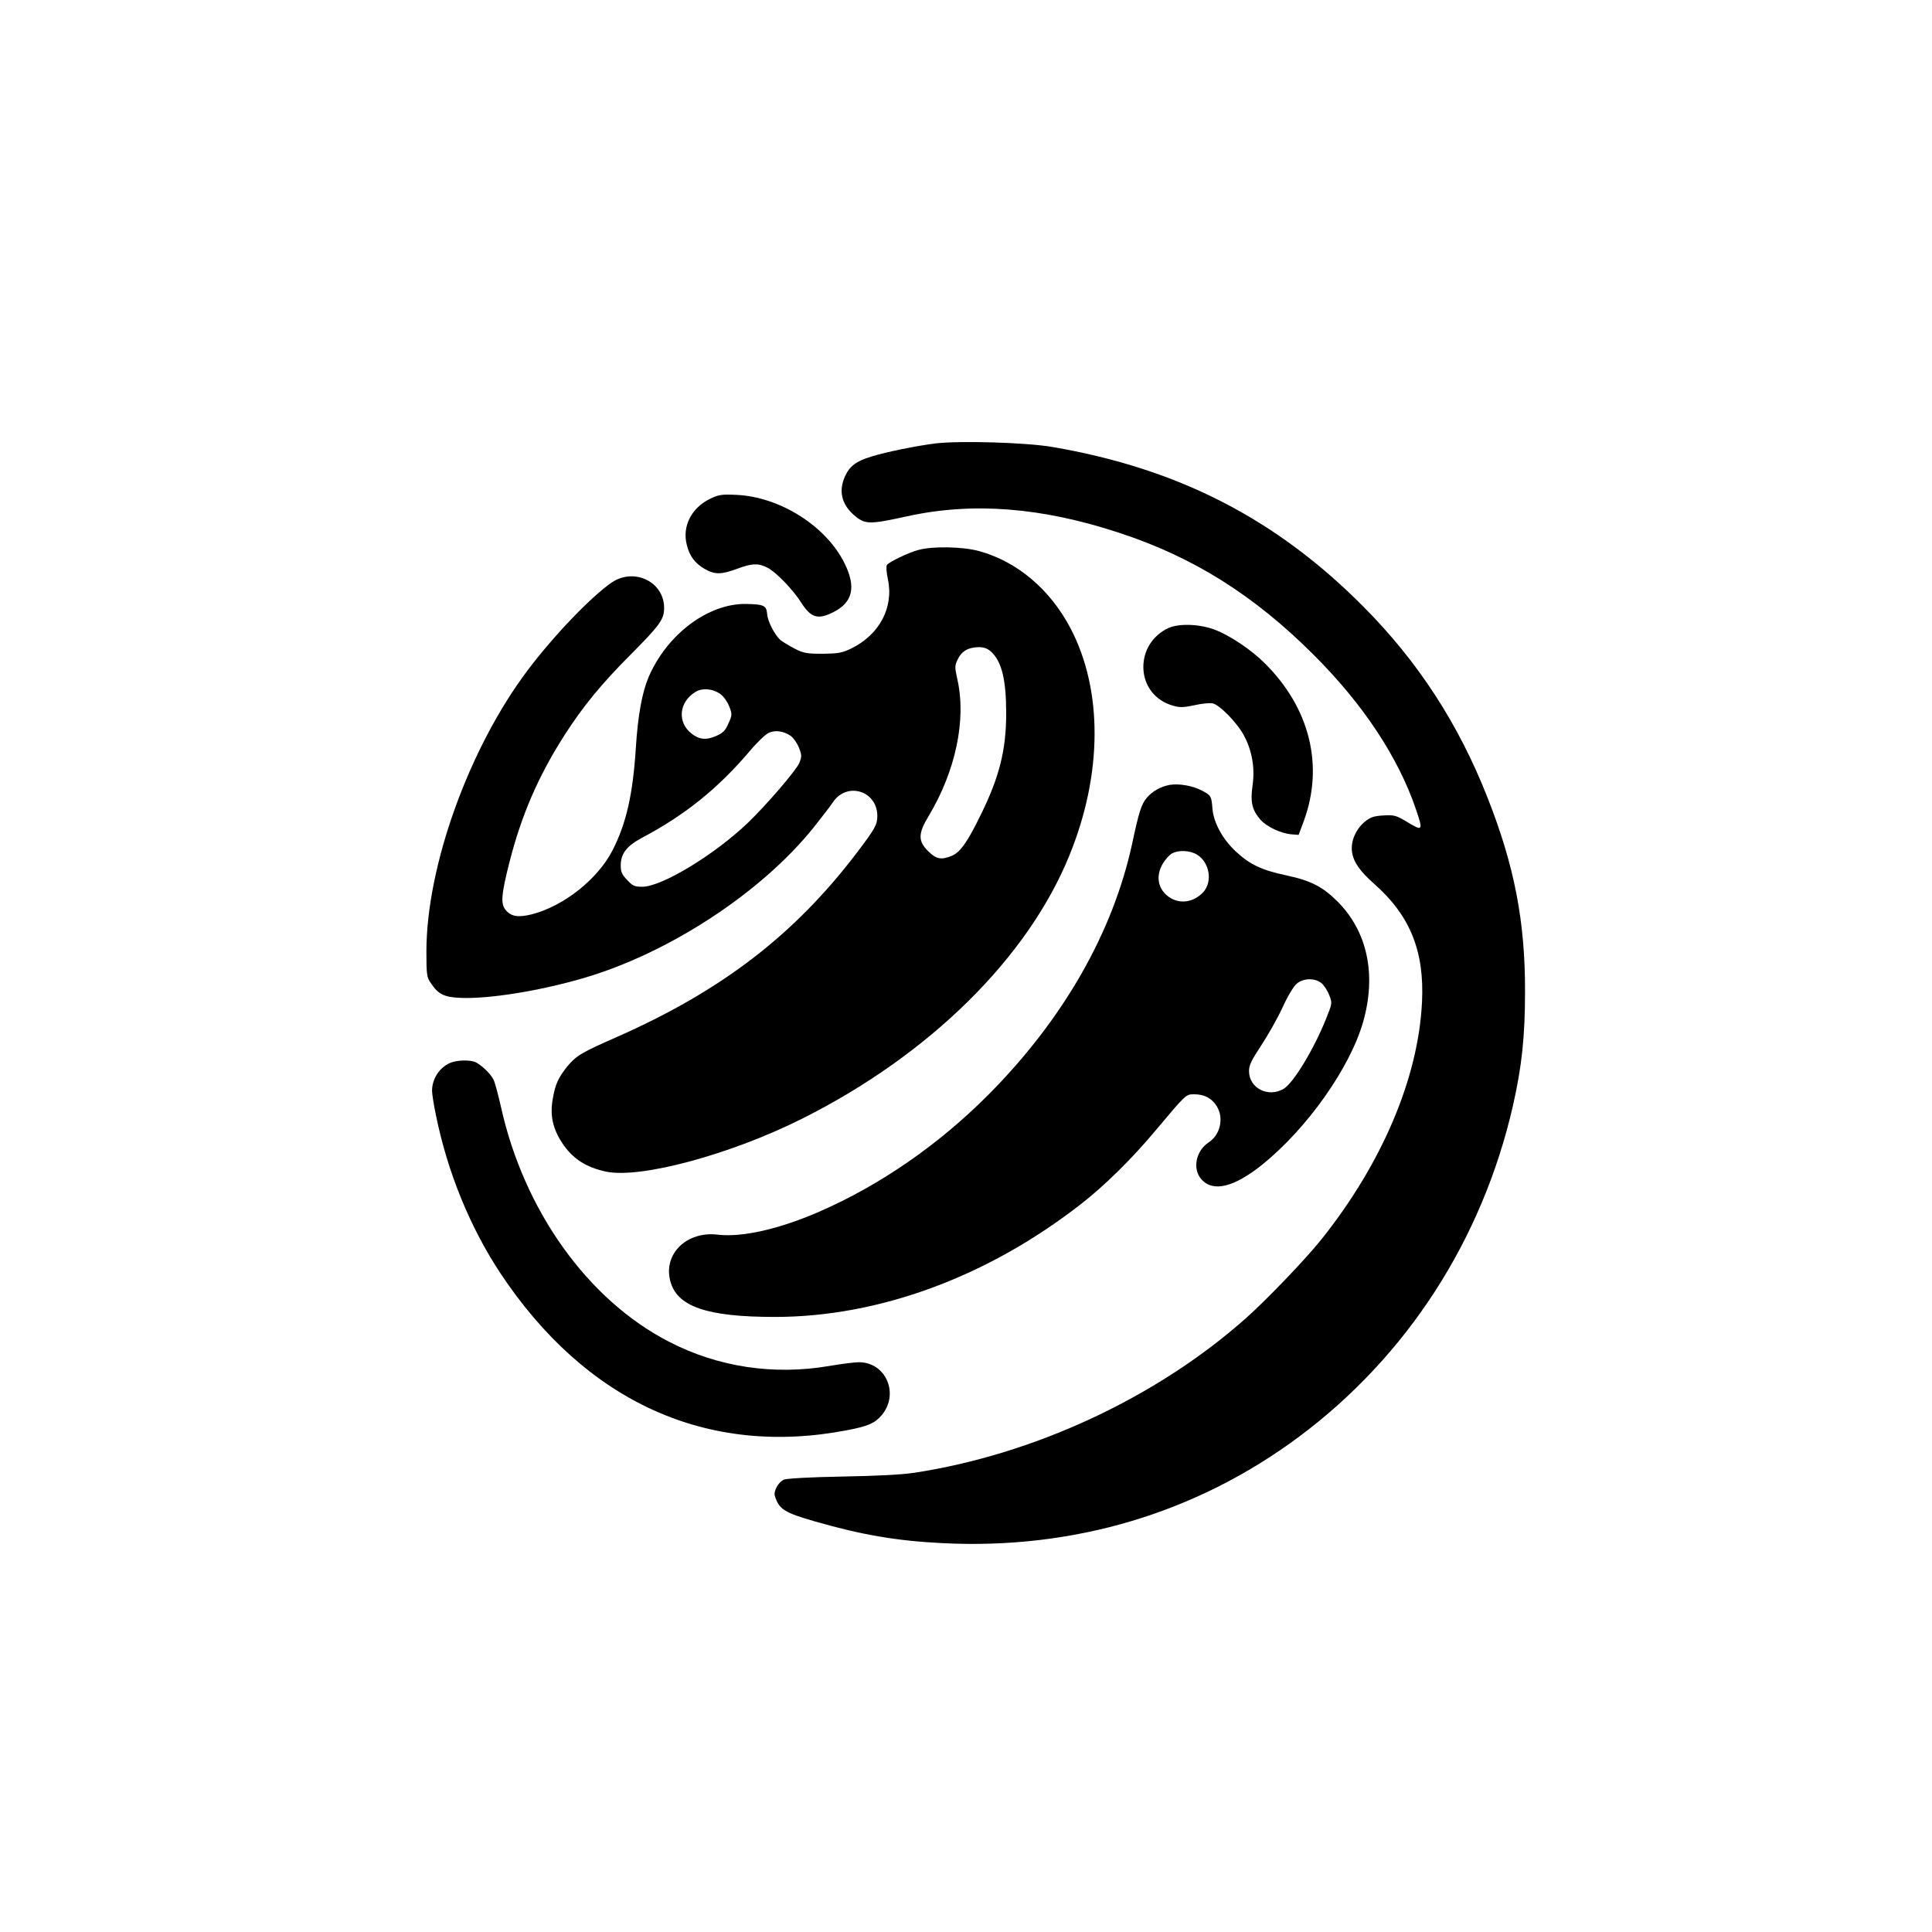
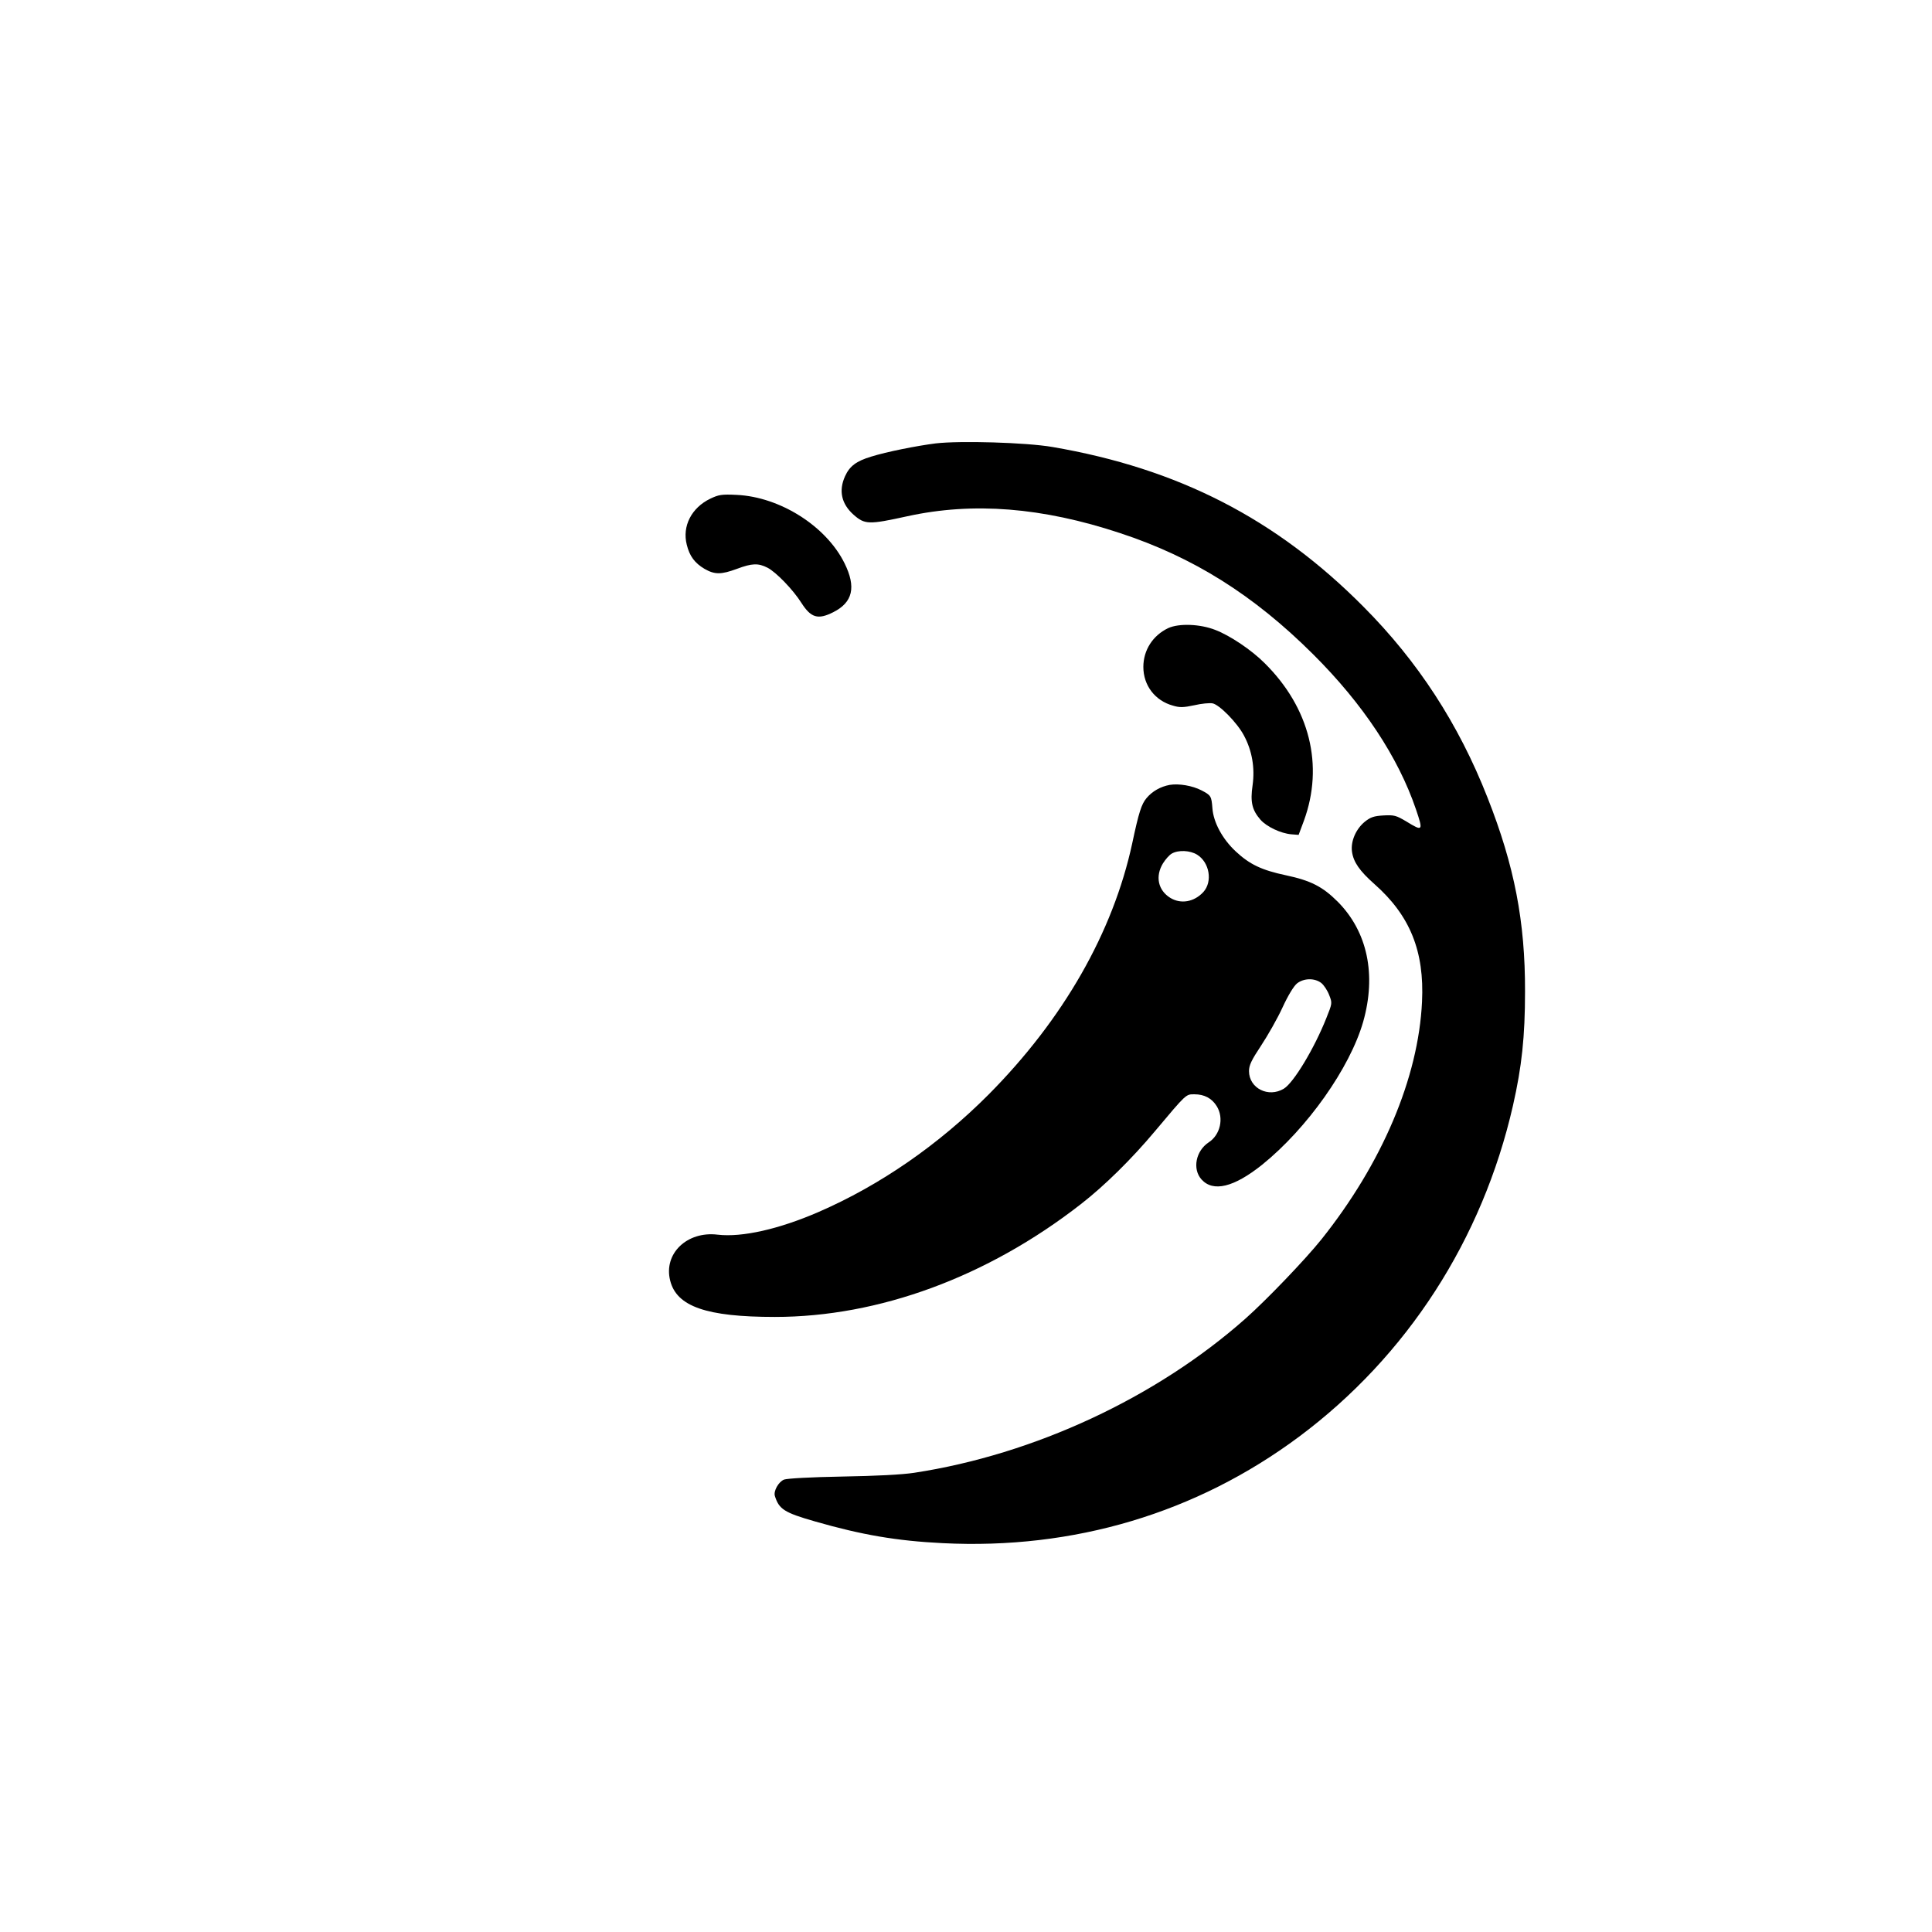
<svg xmlns="http://www.w3.org/2000/svg" version="1.0" width="1024pt" height="1024pt" viewBox="0 0 1024 1024" preserveAspectRatio="xMidYMid meet">
  <g transform="translate(0,1024) scale(0.1,-0.1)" fill="#000000" stroke="none">
    <path d="M4960 7890 c-103 -13 -262 -45 -342 -70 -80 -24 -115 -51 -139 -104 -35 -77 -19 -147 45 -204 60 -53 81 -53 286 -8 348 76 714 47 1125 -89 390 -128 710 -329 1026 -644 263 -262 450 -544 544 -821 39 -115 37 -118 -51 -64 -54 32 -64 35 -121 32 -51 -3 -69 -9 -100 -34 -47 -39 -75 -104 -67 -159 8 -55 41 -102 119 -171 189 -167 265 -356 252 -624 -19 -403 -212 -857 -534 -1260 -85 -106 -291 -321 -403 -420 -472 -418 -1119 -719 -1754 -816 -65 -10 -202 -17 -381 -20 -170 -3 -291 -10 -309 -16 -30 -12 -57 -61 -49 -87 22 -70 49 -88 213 -135 247 -71 432 -103 676 -115 695 -35 1345 159 1889 564 573 427 972 1045 1134 1755 47 207 64 366 64 605 1 369 -56 666 -199 1028 -153 390 -369 722 -659 1013 -462 465 -981 731 -1647 845 -140 24 -489 34 -618 19z" />
    <path d="M3765 7597 c-100 -48 -150 -146 -125 -244 15 -61 42 -97 94 -128 54 -31 88 -31 172 0 80 30 113 31 162 6 45 -23 136 -117 180 -187 50 -78 87 -90 168 -49 104 52 123 133 60 260 -97 196 -341 351 -571 362 -80 4 -96 1 -140 -20z" />
-     <path d="M4867 7325 c-52 -14 -152 -62 -166 -79 -5 -6 -3 -38 5 -76 32 -150 -45 -294 -194 -367 -50 -24 -69 -27 -152 -28 -85 0 -101 3 -150 28 -30 16 -63 36 -74 45 -31 29 -67 98 -70 138 -4 45 -17 51 -112 53 -200 3 -418 -160 -516 -387 -35 -83 -57 -203 -68 -377 -16 -247 -50 -397 -123 -541 -78 -153 -258 -296 -428 -340 -72 -18 -111 -12 -140 24 -26 33 -22 82 21 251 63 249 153 457 291 673 98 153 196 273 355 432 152 153 174 184 174 244 0 138 -158 215 -277 135 -108 -73 -312 -286 -449 -469 -310 -414 -533 -1035 -534 -1485 0 -125 2 -139 23 -169 40 -60 70 -75 158 -79 148 -6 410 35 645 103 455 131 949 454 1227 801 44 55 89 114 101 132 74 112 236 62 236 -72 0 -46 -12 -67 -105 -190 -332 -438 -718 -735 -1275 -981 -187 -82 -217 -100 -263 -156 -48 -60 -64 -95 -77 -171 -16 -87 -1 -157 49 -234 55 -84 126 -130 234 -153 184 -38 663 92 1041 282 673 338 1193 851 1414 1394 176 431 178 875 6 1204 -109 207 -282 353 -484 409 -87 24 -246 27 -323 6z m386 -539 c56 -52 80 -147 80 -326 0 -193 -35 -335 -133 -535 -71 -146 -110 -202 -155 -221 -56 -23 -83 -18 -126 25 -54 54 -53 93 3 186 143 238 201 512 152 725 -14 64 -14 72 2 105 20 43 55 64 110 65 30 0 48 -7 67 -24z m-1434 -225 c16 -12 37 -41 46 -65 16 -42 16 -46 -4 -90 -16 -38 -29 -51 -66 -67 -52 -23 -89 -19 -130 13 -76 60 -67 166 20 220 37 23 91 19 134 -11z m373 -222 c14 -11 34 -39 43 -63 15 -39 15 -46 1 -81 -17 -39 -174 -222 -272 -316 -179 -171 -457 -339 -560 -339 -41 0 -51 5 -80 36 -28 29 -34 43 -34 78 0 61 32 102 110 144 232 123 403 261 573 460 39 47 85 91 102 98 35 16 79 9 117 -17z" />
    <path d="M6192 6911 c-82 -39 -132 -117 -132 -206 0 -98 62 -179 157 -205 36 -11 56 -10 113 2 38 9 82 13 97 10 36 -7 130 -102 166 -170 43 -80 59 -171 46 -264 -13 -89 -3 -131 42 -183 33 -37 107 -72 163 -77 l39 -3 28 75 c107 293 31 599 -209 836 -69 69 -182 145 -260 175 -81 32 -193 36 -250 10z" />
-     <path d="M6200 6080 c-49 -9 -93 -34 -123 -70 -27 -32 -41 -75 -76 -240 -102 -472 -365 -932 -761 -1331 -266 -267 -575 -481 -902 -623 -210 -91 -405 -135 -534 -120 -163 20 -288 -101 -252 -243 34 -138 193 -193 555 -193 551 0 1127 212 1622 598 125 97 270 240 393 387 168 200 163 195 209 195 52 0 92 -21 118 -63 39 -63 19 -152 -43 -192 -68 -45 -87 -141 -38 -196 62 -69 172 -42 322 78 239 193 465 513 535 757 71 250 23 478 -135 637 -80 80 -143 112 -275 140 -127 27 -191 57 -265 126 -71 66 -119 155 -124 230 -5 64 -8 68 -58 94 -48 25 -120 37 -168 29z m145 -370 c66 -41 83 -143 33 -198 -49 -53 -119 -65 -175 -31 -65 40 -81 114 -39 183 13 21 34 45 47 52 35 20 97 17 134 -6z m658 -680 c14 -11 33 -40 42 -64 17 -43 16 -44 -15 -122 -64 -161 -173 -342 -225 -374 -82 -50 -185 2 -185 93 0 31 13 58 64 135 35 53 87 144 114 203 29 63 60 114 77 127 36 28 93 29 128 2z" />
-     <path d="M2385 4606 c-57 -25 -95 -85 -95 -148 0 -16 9 -73 20 -126 61 -302 180 -594 340 -837 454 -686 1099 -979 1842 -835 110 21 145 37 181 79 95 113 23 281 -121 281 -22 0 -93 -9 -157 -20 -294 -50 -589 -6 -848 128 -431 221 -770 695 -892 1246 -15 66 -32 131 -40 145 -15 30 -60 73 -92 90 -29 15 -101 13 -138 -3z" />
+     <path d="M6200 6080 c-49 -9 -93 -34 -123 -70 -27 -32 -41 -75 -76 -240 -102 -472 -365 -932 -761 -1331 -266 -267 -575 -481 -902 -623 -210 -91 -405 -135 -534 -120 -163 20 -288 -101 -252 -243 34 -138 193 -193 555 -193 551 0 1127 212 1622 598 125 97 270 240 393 387 168 200 163 195 209 195 52 0 92 -21 118 -63 39 -63 19 -152 -43 -192 -68 -45 -87 -141 -38 -196 62 -69 172 -42 322 78 239 193 465 513 535 757 71 250 23 478 -135 637 -80 80 -143 112 -275 140 -127 27 -191 57 -265 126 -71 66 -119 155 -124 230 -5 64 -8 68 -58 94 -48 25 -120 37 -168 29z m145 -370 c66 -41 83 -143 33 -198 -49 -53 -119 -65 -175 -31 -65 40 -81 114 -39 183 13 21 34 45 47 52 35 20 97 17 134 -6m658 -680 c14 -11 33 -40 42 -64 17 -43 16 -44 -15 -122 -64 -161 -173 -342 -225 -374 -82 -50 -185 2 -185 93 0 31 13 58 64 135 35 53 87 144 114 203 29 63 60 114 77 127 36 28 93 29 128 2z" />
  </g>
</svg>